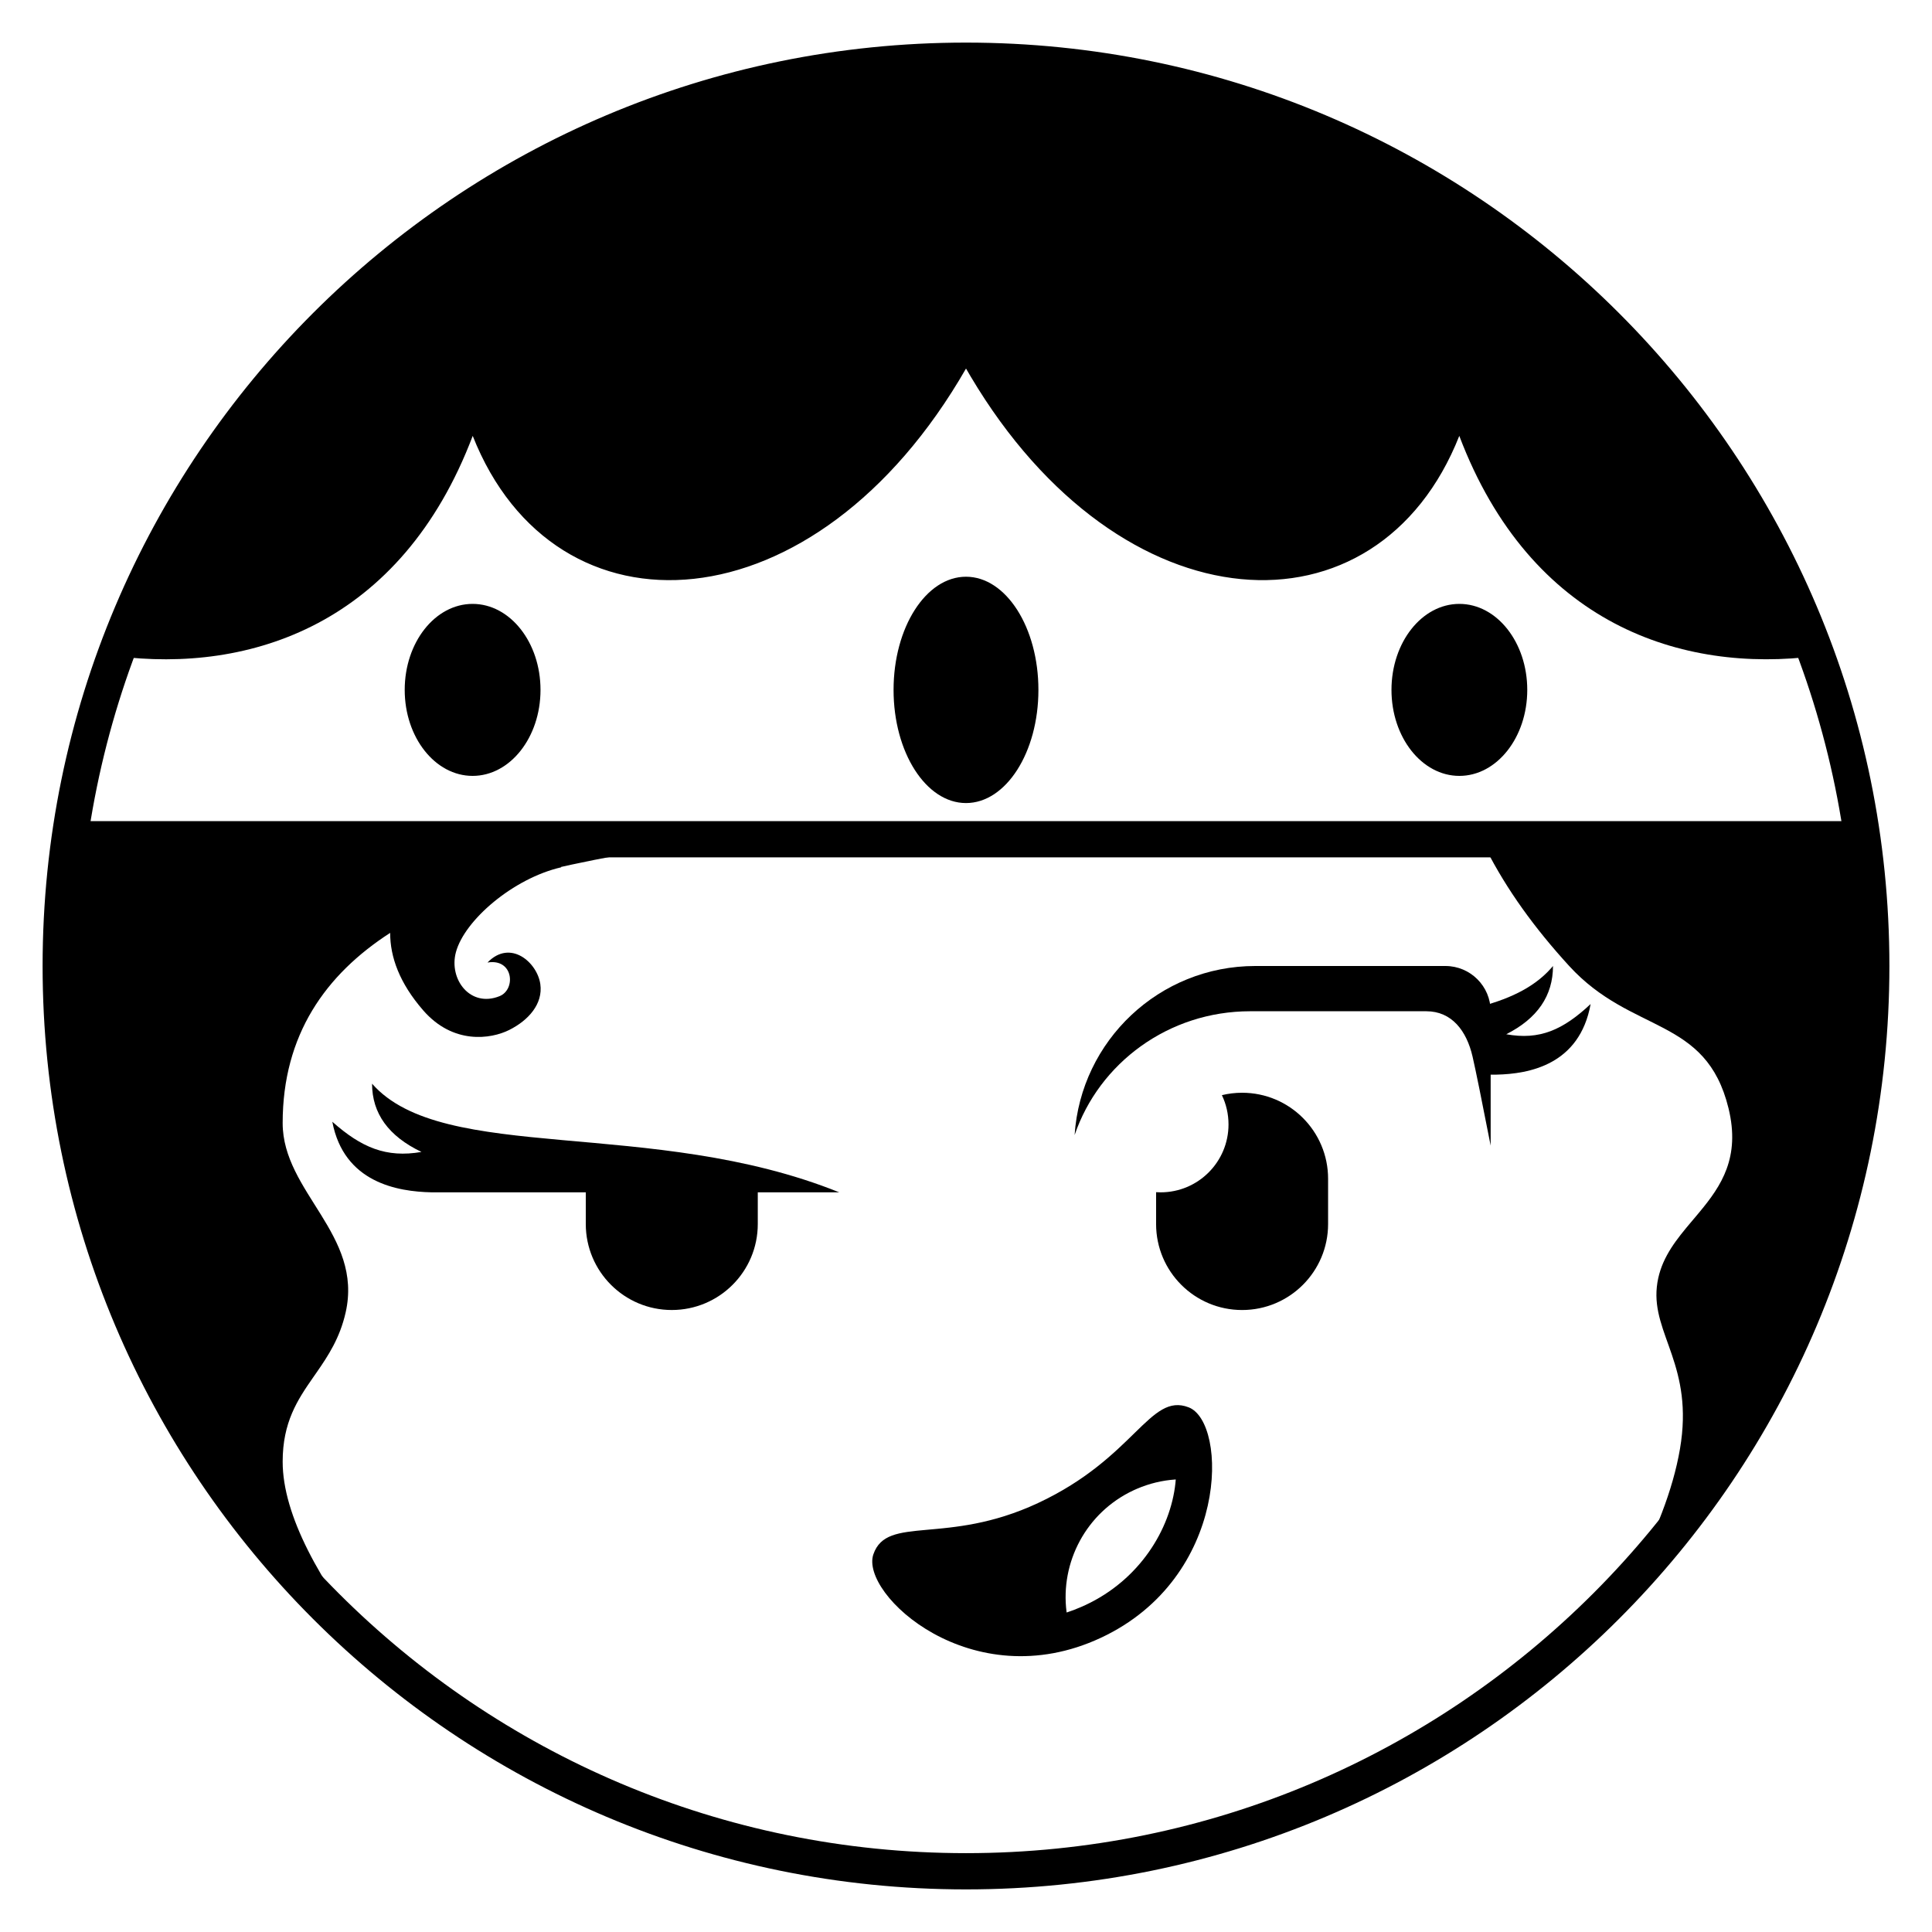
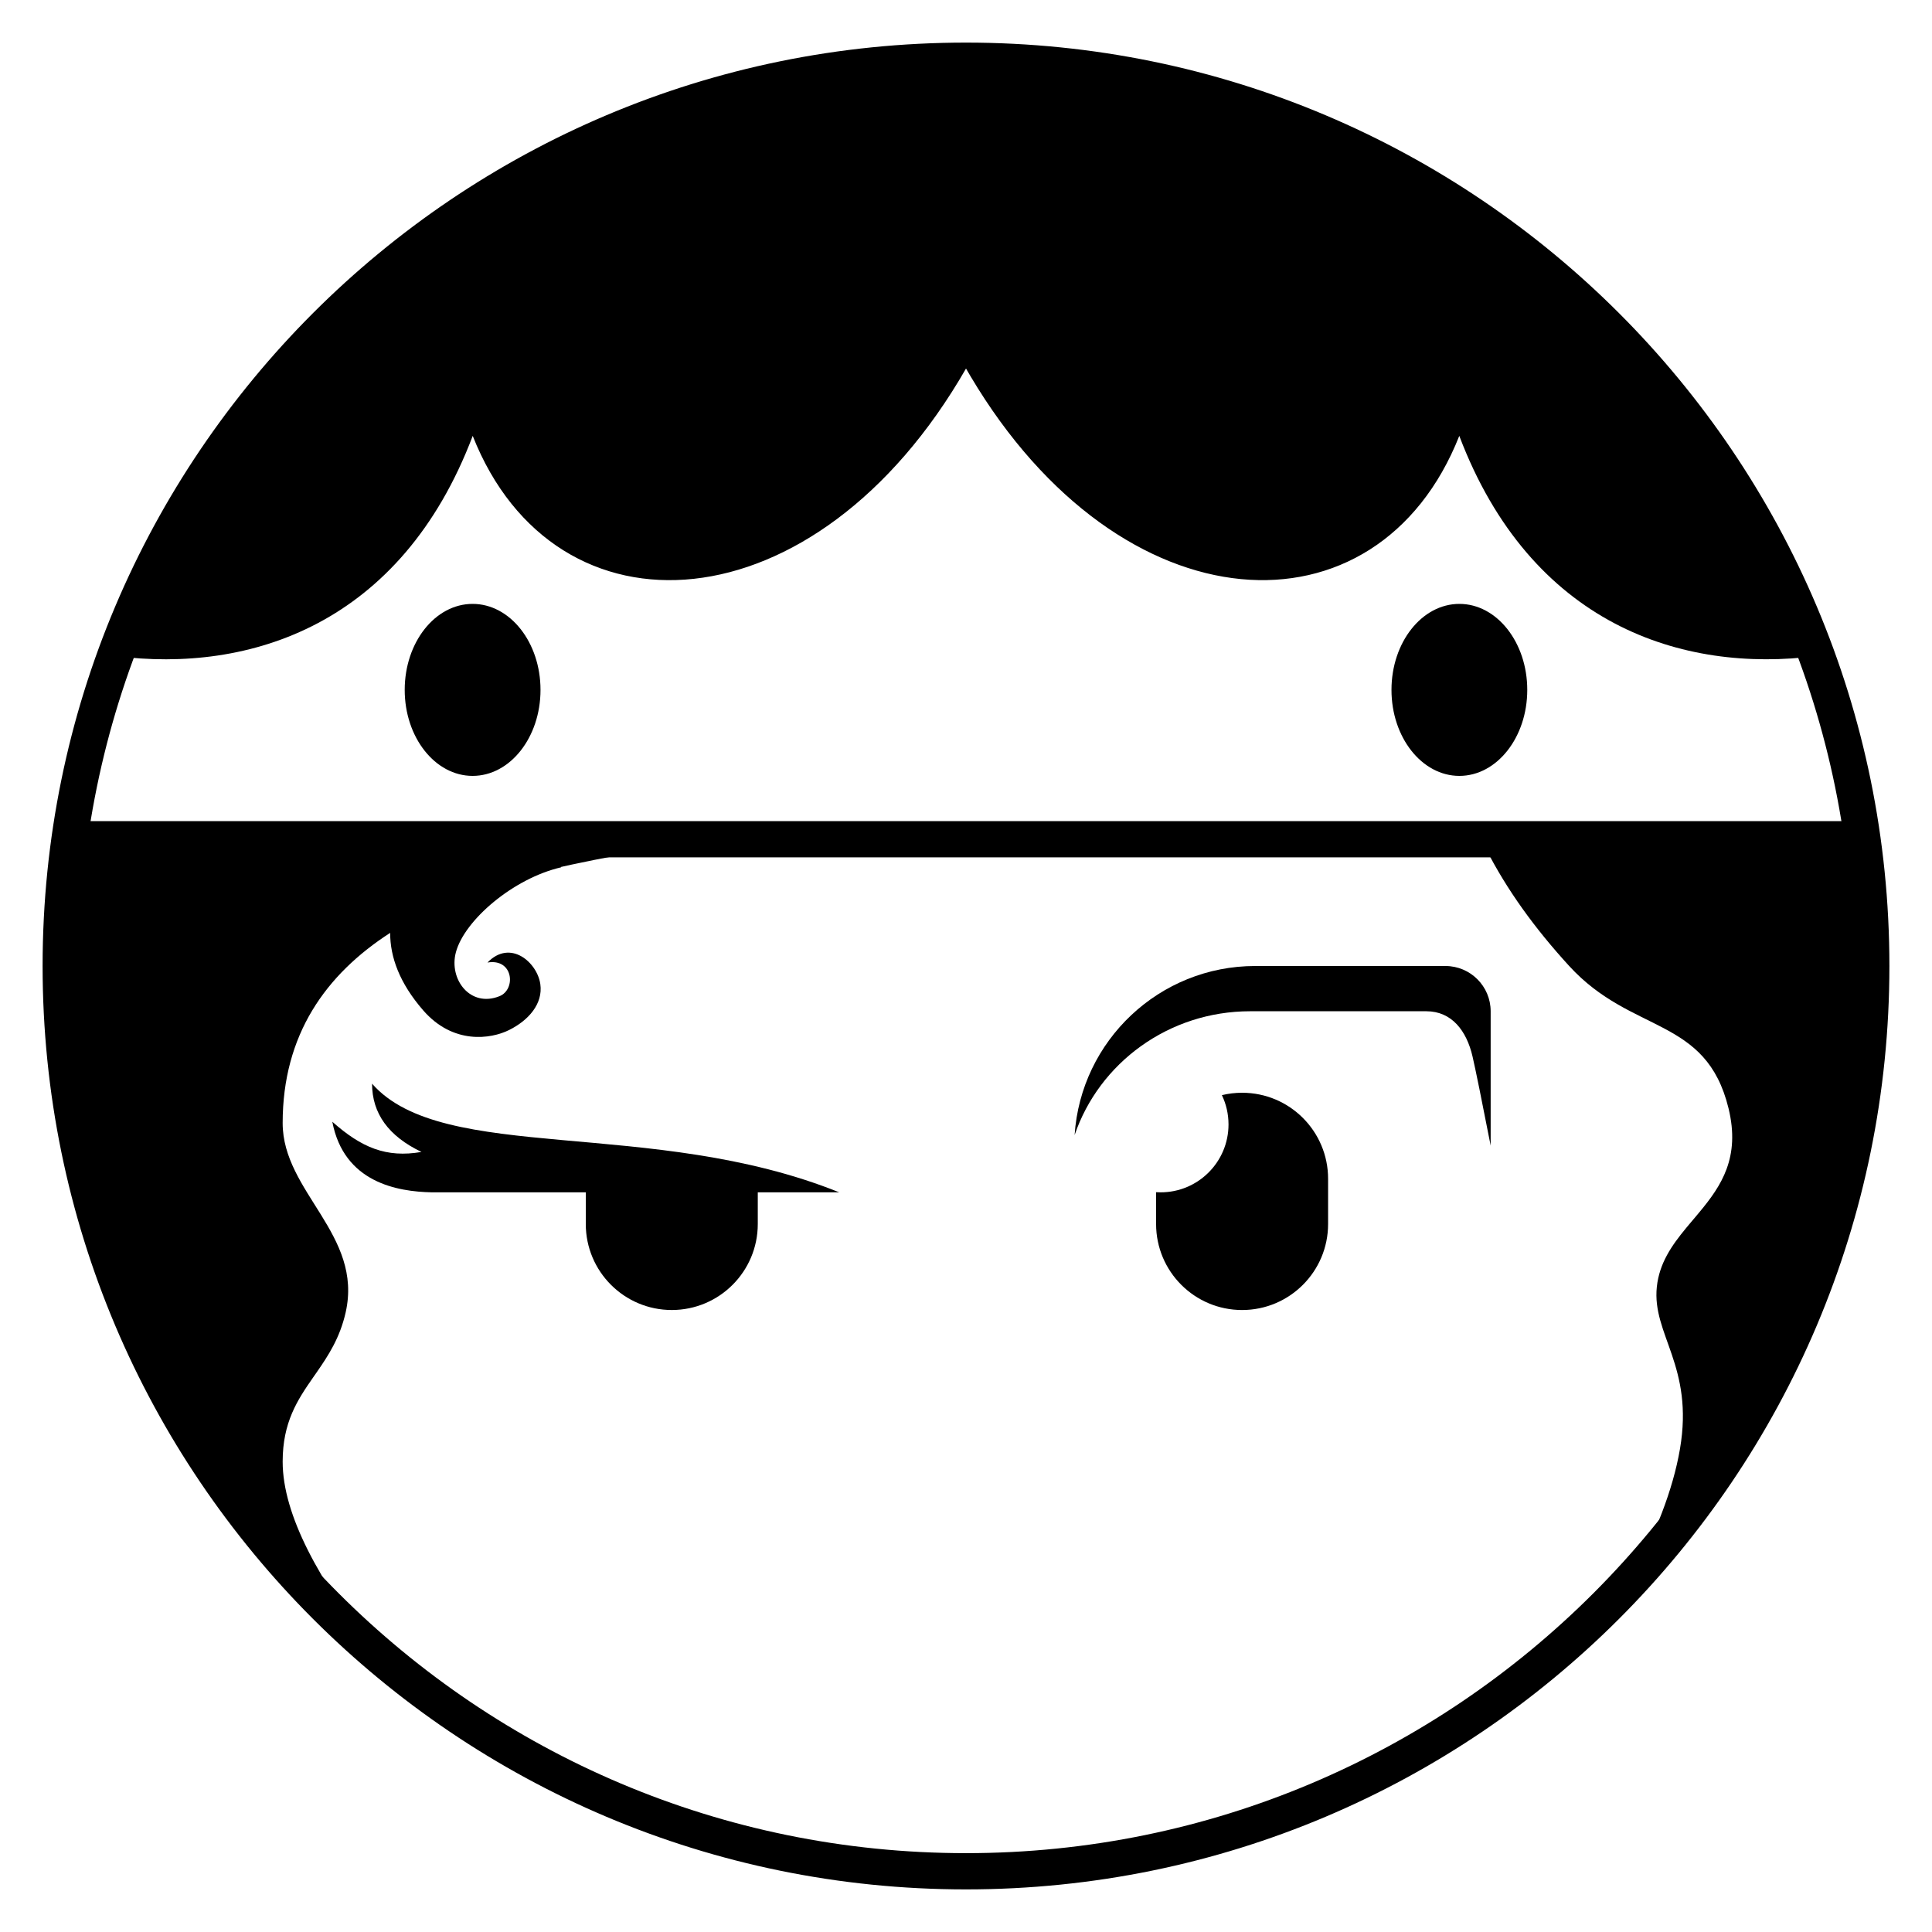
<svg xmlns="http://www.w3.org/2000/svg" xmlns:xlink="http://www.w3.org/1999/xlink" width="800px" height="800px" version="1.1" viewBox="144 144 512 512">
  <defs>
    <clipPath id="c">
-       <path d="m148.09 148.09h503.81v503.81h-503.81z" />
+       <path d="m148.09 148.09h503.81v503.81h-503.81" />
    </clipPath>
    <clipPath id="b">
-       <rect width="504" height="504" />
-     </clipPath>
+       </clipPath>
    <g id="a" clip-path="url(#b)">
      <path d="m407.56 252c0 7.883-4.129 13.91-12.391 18.086 8.848 1.617 15.035-1.145 22.363-8.008-2.906 16.137-16.332 18.52-24.93 18.711h-4.059l-1.602-17.699c8.461-2.059 15.371-5.18 20.074-10.457z" />
    </g>
  </defs>
  <g clip-path="url(#c)">
    <use transform="translate(148 148)" xlink:href="#a" />
  </g>
  <path d="m473.17 433.59c12.586 0 22.789 10.203 22.789 22.793v11.992c0 12.59-10.203 22.793-22.789 22.793-12.59 0-22.793-10.203-22.793-22.793v-8.434c0.398 0.023 0.797 0.039 1.199 0.039 9.938 0 17.992-8.055 17.992-17.992 0-2.781-0.629-5.414-1.754-7.762 1.715-0.418 3.508-0.637 5.356-0.637z" />
  <path d="m344.82 456.38v11.992c0 12.59-10.203 22.793-22.793 22.793-12.586 0-22.789-10.203-22.789-22.793v-11.992z" />
  <path d="m258.41 459.98c-9.086-0.188-23.273-2.574-26.344-18.707 7.742 6.863 14.281 9.621 23.629 8.004-8.727-4.172-13.094-10.203-13.094-18.086 18.828 21.449 74.188 8.797 123.81 28.789z" />
  <path d="m476.66 400c-25.43 0-46.238 19.785-47.875 44.801 6.488-19.062 24.863-32.809 46.52-32.809h46.68c6.769 0 10.688 5.203 12.254 11.996 0.805 3.477 2.402 11.348 4.801 23.613v-35.609c0-6.625-5.371-11.992-11.996-11.992z" />
-   <path d="m419.05 542.34c25.785-12.023 29.582-29.387 39.957-25.383 10.375 4 10.895 45.148-23.305 61.094-34.195 15.945-63.852-11.613-60.25-22.133s19.344-2.269 43.598-13.578zm25.363-3.398c-12.578 5.863-19.453 19.098-17.766 32.227l0.02 0.156 0.273-0.086c1.176-0.395 2.352-0.844 3.527-1.355l1.18-0.527c14.238-6.641 22.523-19.906 23.855-32.32l0.086-0.965-0.098 0.008c-3.469 0.234-6.906 1.055-10.188 2.465z" />
  <path d="m295.49 373.13c-0.949 0.203-1.898 0.414-2.844 0.629l0.09 0.082c-12.734 2.934-25.633 14.016-27.914 22.5-1.934 7.191 3.812 14.773 11.559 11.656 4.414-1.773 3.684-10.086-3.191-8.914 6.074-6.289 13.188-0.012 14 5.711 0.75 5.262-3.156 9.621-8.262 12.168-4.848 2.422-14.859 3.91-22.789-5.223-6.277-7.227-8.746-14.113-8.742-20.516-17.133 11.059-28.488 27.039-28.488 50.398 0 18.32 21.395 29.543 16.684 50.234-1.535 6.746-4.598 11.406-7.684 15.852l-0.926 1.328c-4.152 5.965-8.074 11.875-8.074 22.316 0 14.227 9.824 31.809 24.297 50.23-50.902-43.992-83.113-109.03-83.113-181.58 0-10.57 0.684-20.98 2.008-31.188l156.28-0.004c-7.477 1.242-15.102 2.656-22.887 4.32zm344.42 26.871c0 63-24.281 120.33-64 163.14 6.762-12.461 11.434-24.27 13.297-35.141 3.773-21.988-7.461-30.352-6.129-42.965 0.66-6.269 3.949-10.969 7.676-15.492l0.902-1.082 0.91-1.082c0.305-0.359 0.609-0.719 0.914-1.082l0.91-1.09c5.746-6.922 10.875-14.465 7.68-27.52-5.965-24.391-25.602-19.531-42.211-37.684-9.164-10.016-16.512-20.156-22.137-31.188h100.18c1.324 10.207 2.008 20.617 2.008 31.188zm-239.91-239.91c103.64 0 191.93 65.715 225.47 157.75-35.703 4.633-75.793-8.328-94.742-58.328-21.68 54.867-89.504 51.602-129.52-15.789l-1.203-2.059c-39.852 69.379-108.83 73.27-130.73 17.848-18.953 50-59.043 62.961-94.742 58.336 33.543-92.039 121.83-157.75 225.47-157.75z" />
  <path d="m160.09 361.61h479.82v9.598h-479.82z" />
-   <path d="m419.19 326.83c0 16.559-8.594 29.988-19.191 29.988-10.602 0-19.195-13.43-19.195-29.988 0-16.562 8.594-29.992 19.195-29.992 10.598 0 19.191 13.43 19.191 29.992" />
  <path d="m287.24 326.83c0 12.586-8.059 22.789-17.996 22.789-9.934 0-17.992-10.203-17.992-22.789 0-12.59 8.059-22.793 17.992-22.793 9.938 0 17.996 10.203 17.996 22.793" />
  <path d="m548.74 326.83c0 12.586-8.055 22.789-17.992 22.789s-17.992-10.203-17.992-22.789c0-12.59 8.055-22.793 17.992-22.793s17.992 10.203 17.992 22.793" />
  <path d="m400 155.29c135.15 0 244.71 109.56 244.71 244.71s-109.56 244.71-244.71 244.71-244.71-109.56-244.71-244.71 109.56-244.71 244.71-244.71zm0 9.594c-129.85 0-235.11 105.26-235.11 235.11 0 129.85 105.26 235.11 235.11 235.11 129.85 0 235.11-105.26 235.11-235.11 0-129.85-105.26-235.11-235.11-235.11z" />
</svg>